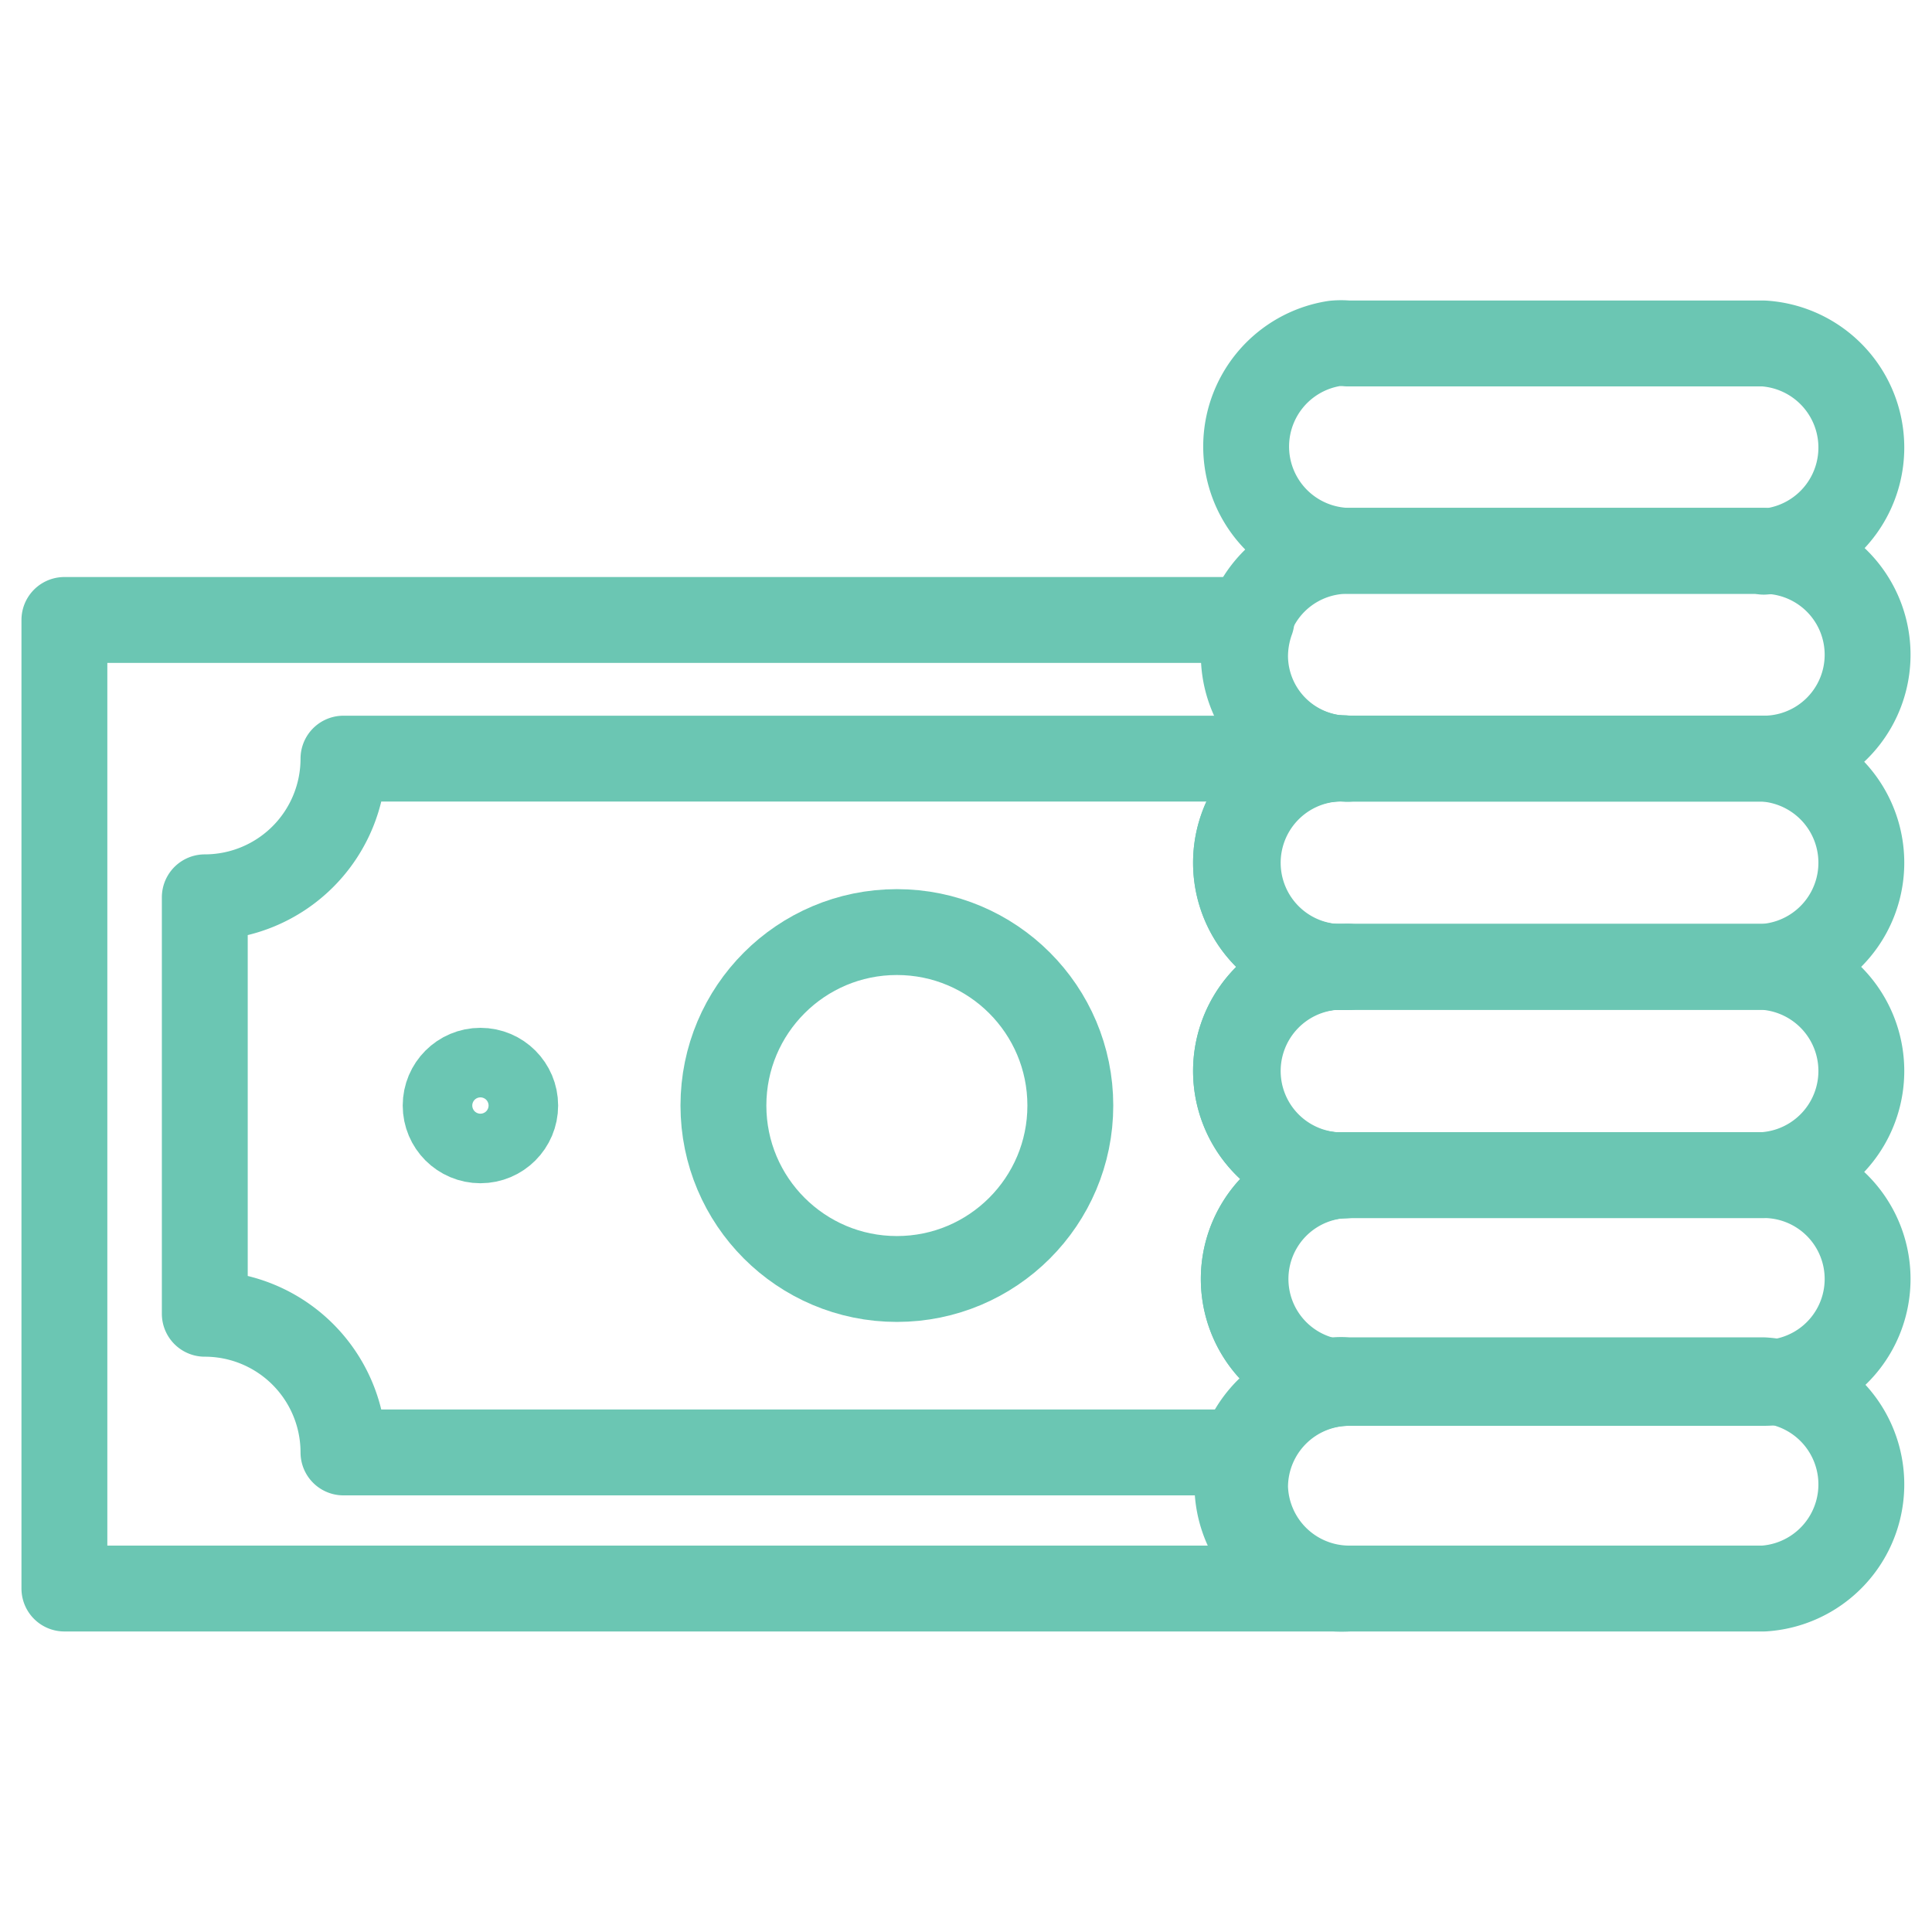
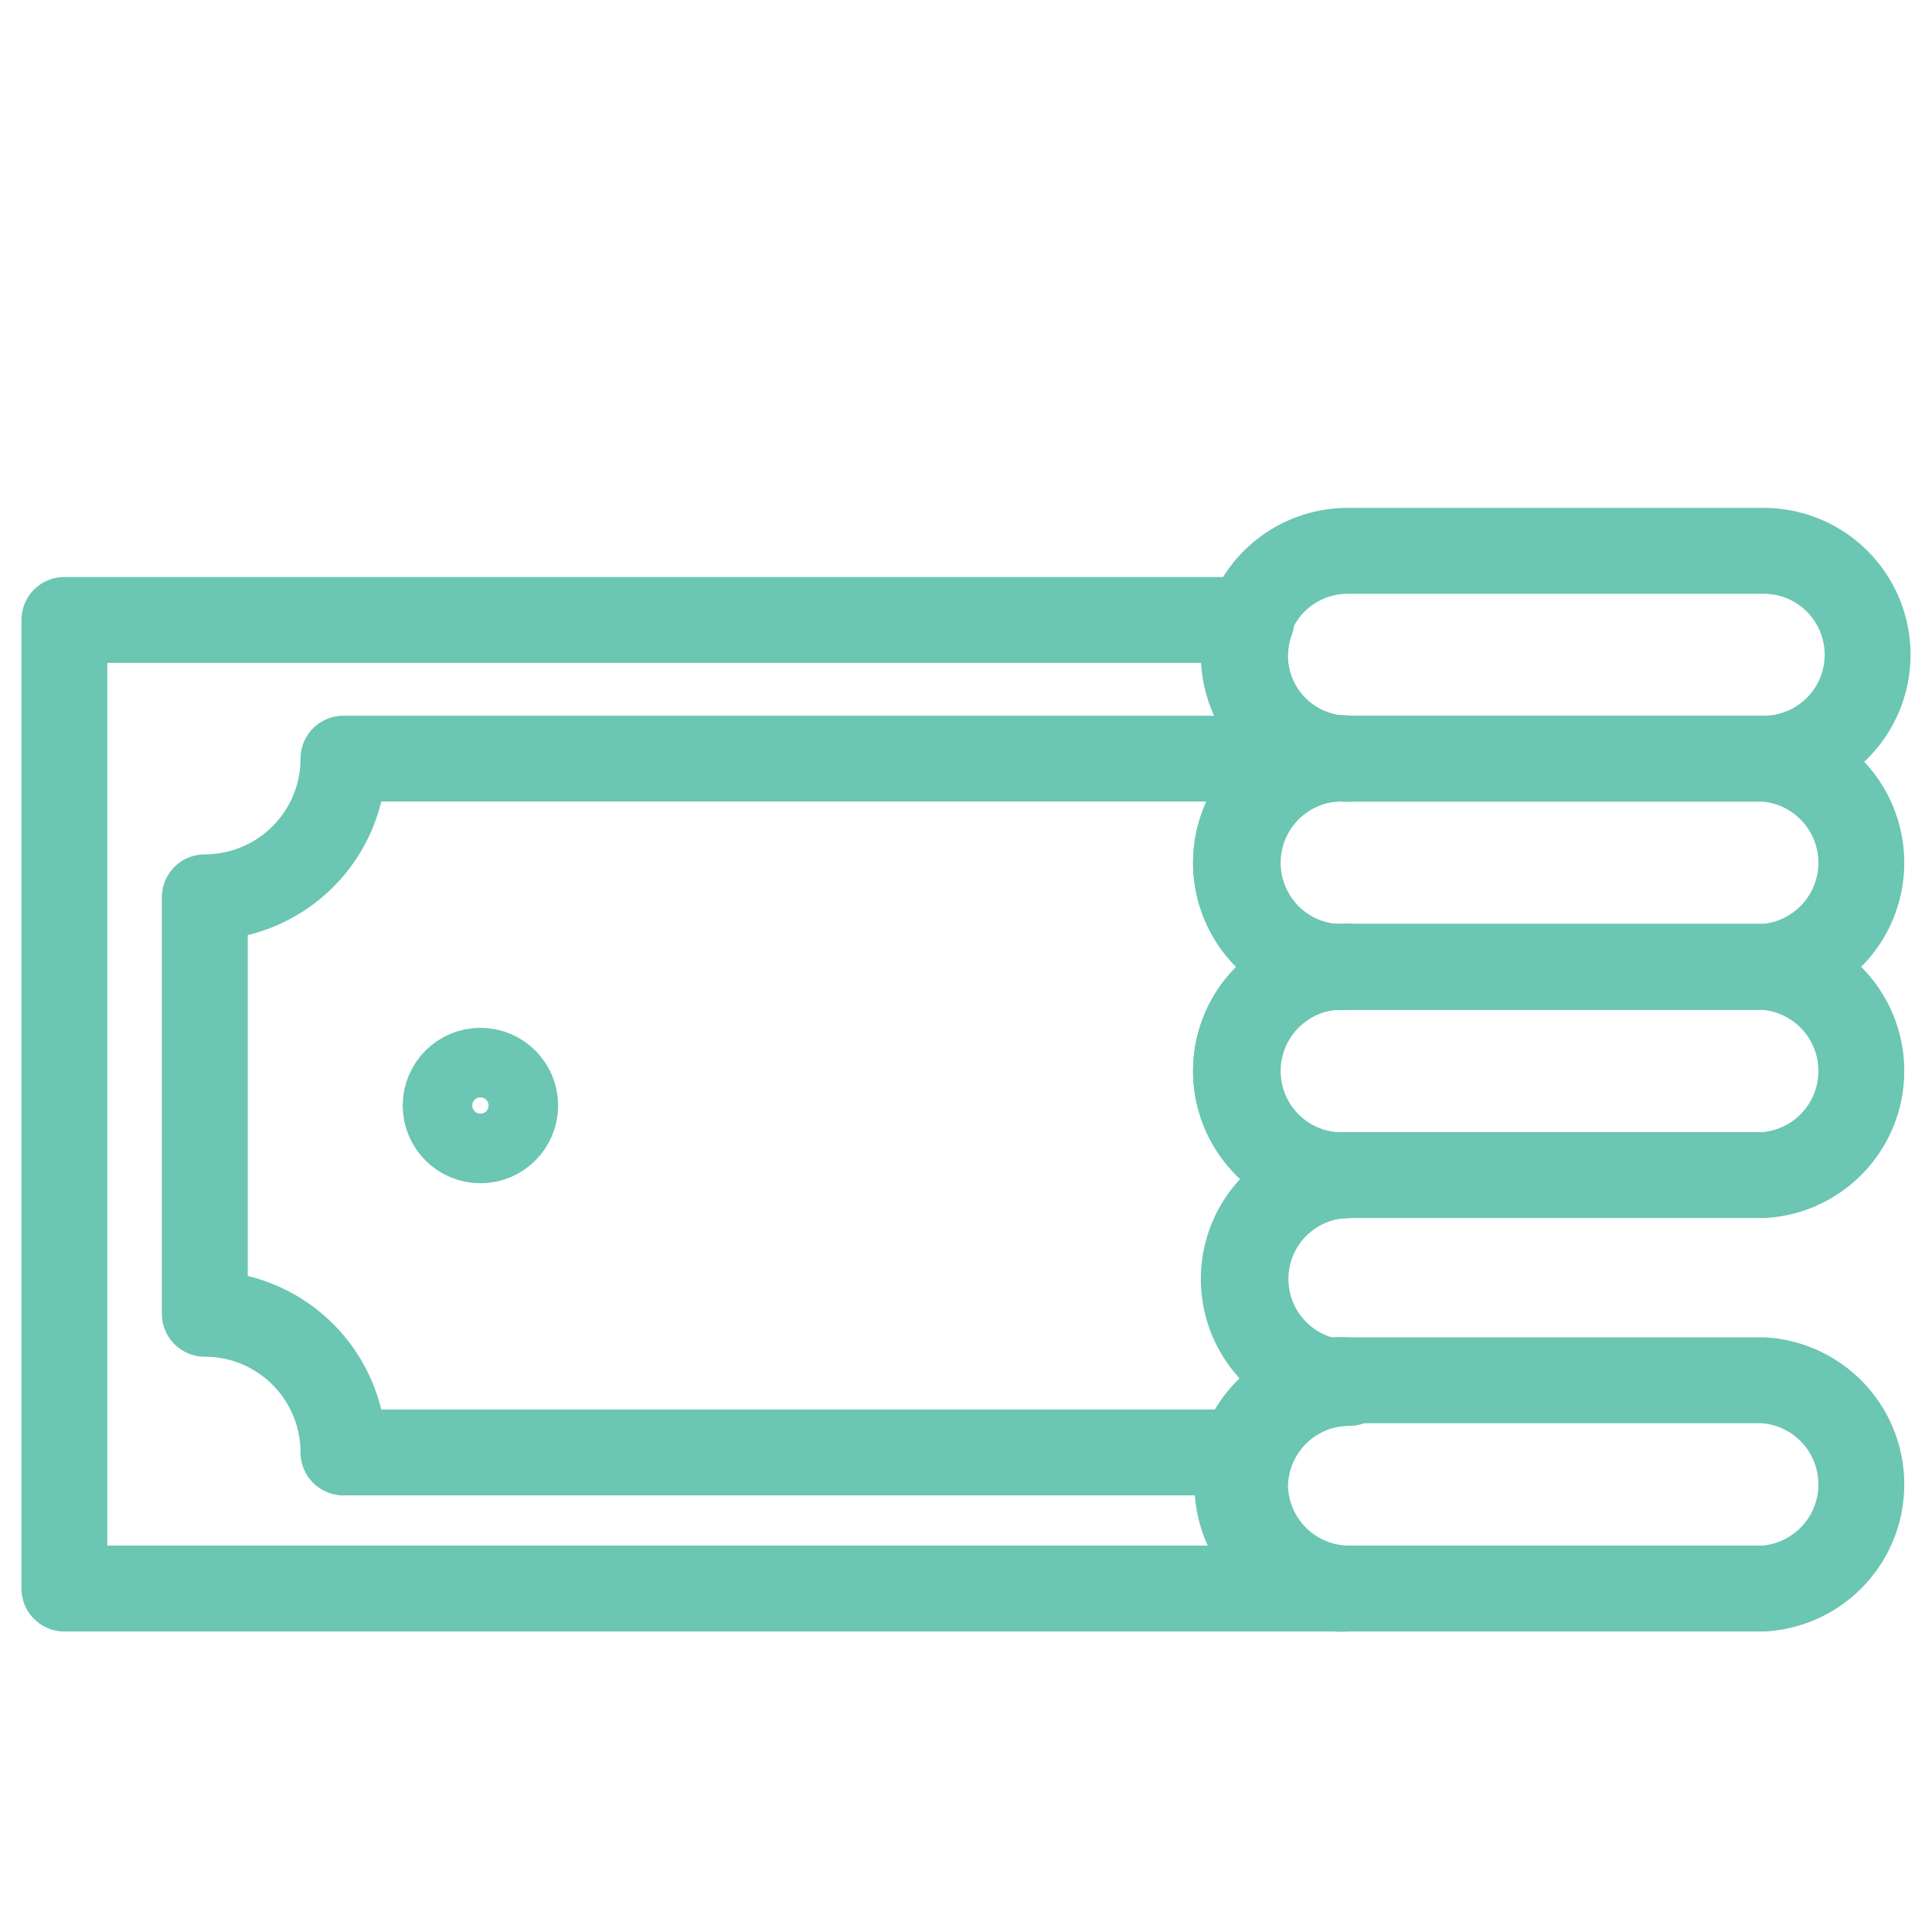
<svg xmlns="http://www.w3.org/2000/svg" id="Layer_1" data-name="Layer 1" width="45" height="45" viewBox="0 0 45 45">
  <defs>
    <style>
      .cls-1 {
        fill: none;
        stroke: #6bc6b3;
        stroke-linecap: round;
        stroke-linejoin: round;
        stroke-width: 2px;
      }
    </style>
  </defs>
  <g>
    <path class="cls-1" d="M29,34.64a2.43,2.43,0,0,1,2.43-2.43h0a2.42,2.42,0,1,1,0-4.84h0a2.43,2.43,0,1,1-.31-4.85h.31a2.43,2.43,0,1,1-.31-4.85,1.61,1.61,0,0,1,.31,0A2.4,2.4,0,0,1,29,15.3a2.51,2.51,0,0,1,.15-.86H1.5V37H31.39A2.43,2.43,0,0,1,29,34.64Z" />
    <path class="cls-1" d="M31.39,32.21a2.42,2.42,0,1,1,0-4.84h0a2.43,2.43,0,1,1-.31-4.85h.31a2.43,2.43,0,1,1-.31-4.85,1.61,1.61,0,0,1,.31,0H8A3.23,3.23,0,0,1,4.77,20.9v9.7A3.23,3.23,0,0,1,8,33.83H29.11A2.44,2.44,0,0,1,31.39,32.21Z" />
-     <path class="cls-1" d="M41.08,12.83H31.39A2.43,2.43,0,0,1,31.08,8a1.61,1.61,0,0,1,.31,0h9.69a2.43,2.43,0,0,1,0,4.85Z" />
    <path class="cls-1" d="M41.08,17.67H31.39a2.42,2.42,0,0,1,0-4.84h9.69a2.42,2.42,0,1,1,0,4.84Z" />
    <path class="cls-1" d="M41.08,22.52H31.39a2.43,2.43,0,1,1-.31-4.85,1.61,1.61,0,0,1,.31,0h9.69a2.43,2.43,0,0,1,0,4.85Z" />
    <path class="cls-1" d="M41.08,27.37H31.39a2.43,2.43,0,1,1-.31-4.85h10a2.43,2.43,0,0,1,0,4.85Z" />
-     <path class="cls-1" d="M41.08,32.21H31.39a2.42,2.42,0,1,1,0-4.84h9.69a2.42,2.42,0,1,1,0,4.84Z" />
    <path class="cls-1" d="M41.08,37H31.39a2.43,2.43,0,0,1-.31-4.85,1.61,1.61,0,0,1,.31,0h9.69a2.43,2.43,0,0,1,0,4.85Z" />
-     <circle class="cls-1" cx="20.89" cy="25.75" r="4.04" />
    <circle class="cls-1" cx="11.19" cy="25.75" r="0.81" />
  </g>
</svg>